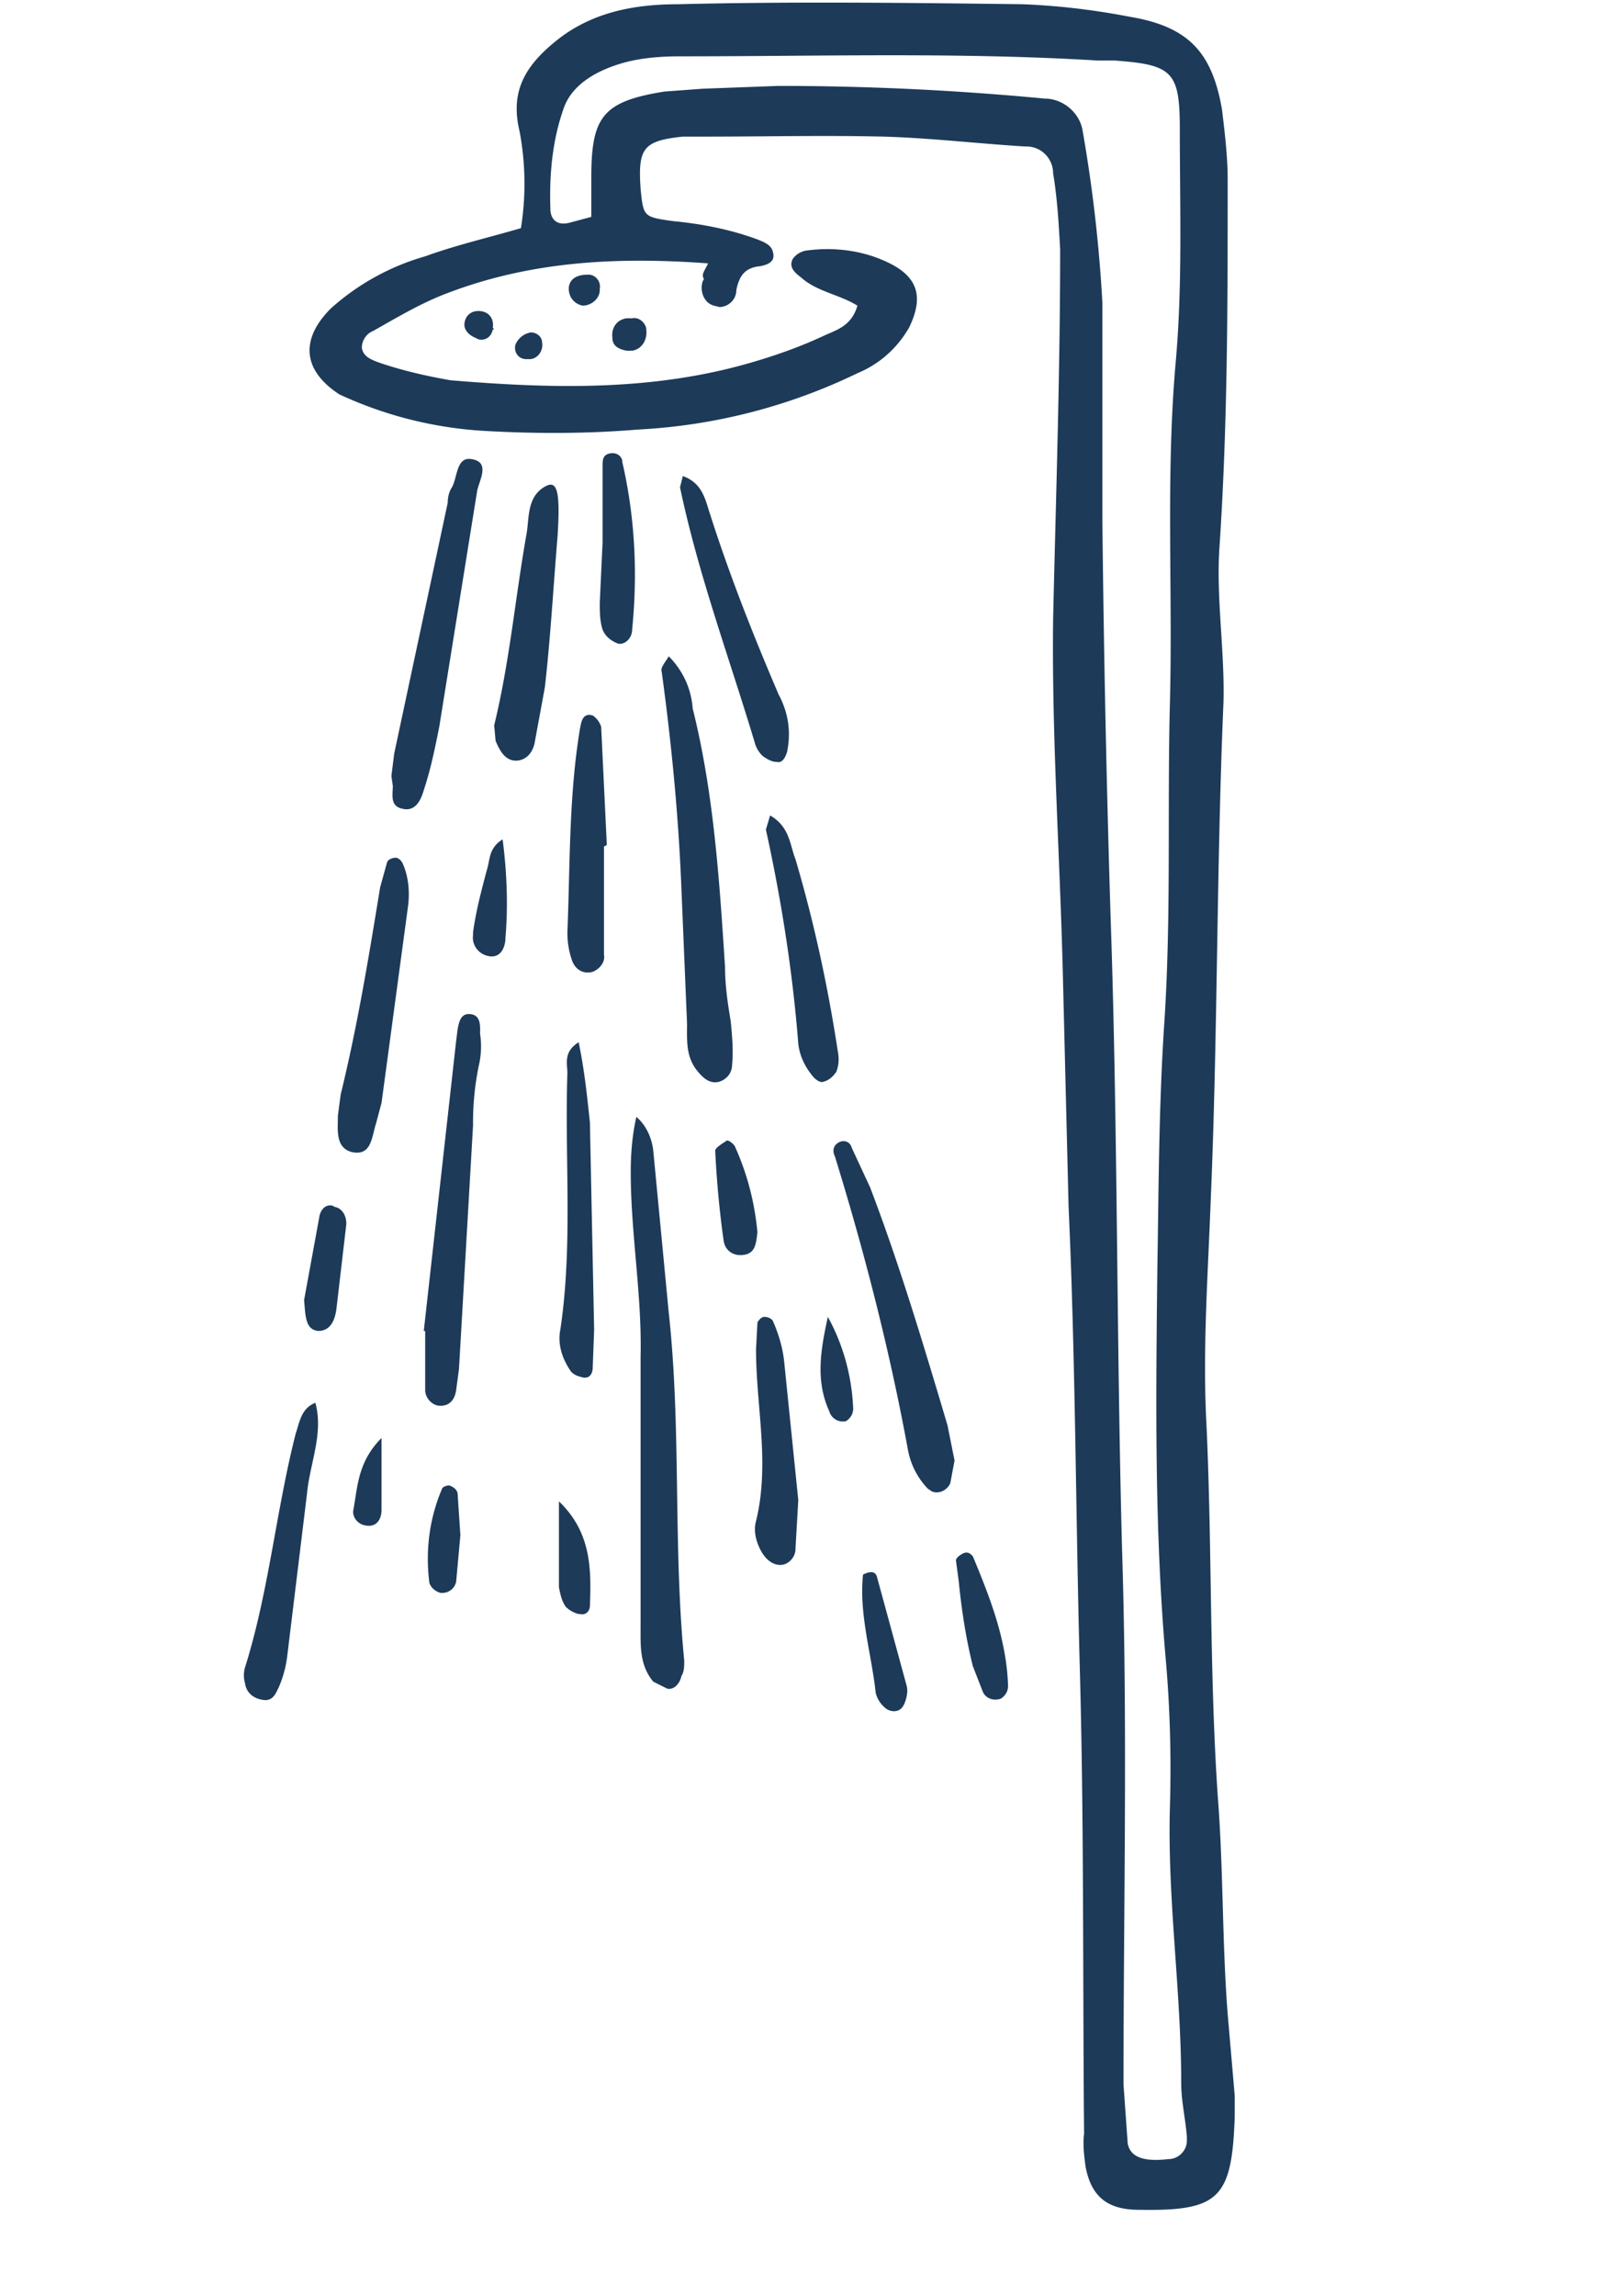
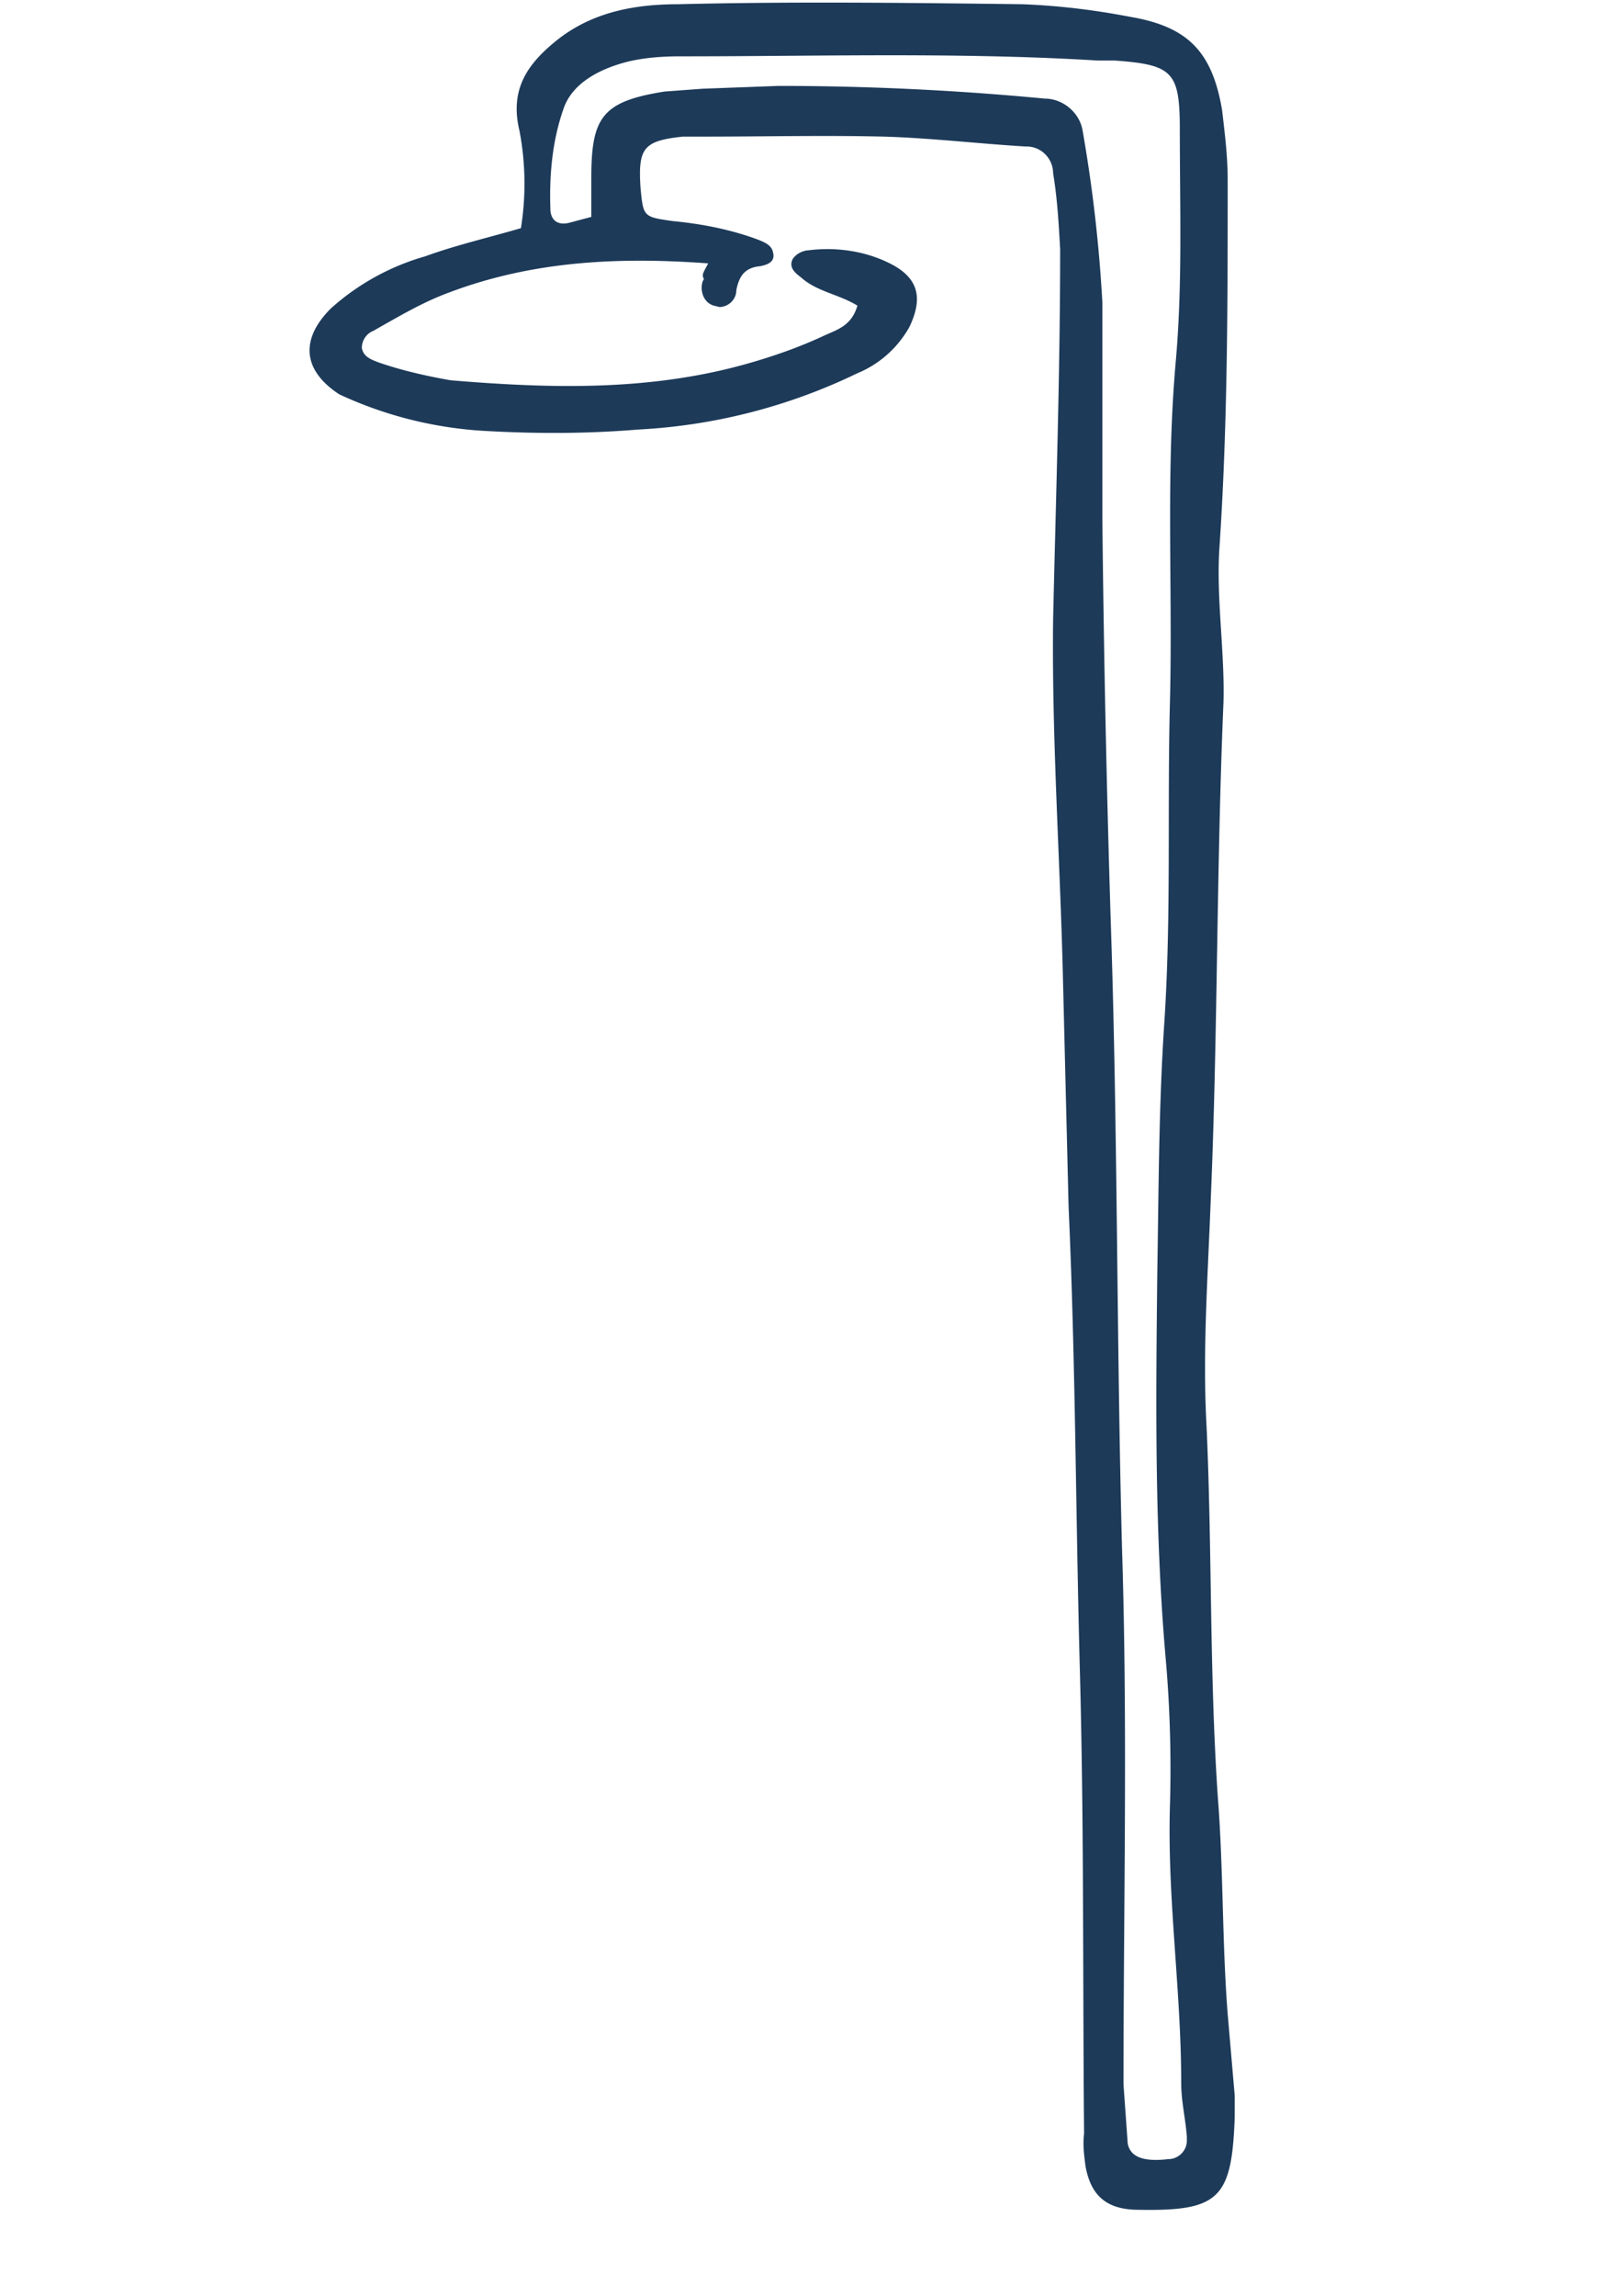
<svg xmlns="http://www.w3.org/2000/svg" xml:space="preserve" viewBox="0 0 114 163" width="114" height="163">
  <style>.st0{fill:none}.st2{fill:#1d3a59}</style>
  <path d="M0 0h114v163H0z" class="st0" />
  <path d="M17.3.1h70.3v156.7H17.3z" class="st0" />
  <path d="M50.3 18.7c-6.8-.5-13-.1-19 2.3-1.7.7-3.2 1.6-4.8 2.5-.5.2-.8.7-.8 1.2.1.6.6.8 1.1 1 1.7.6 3.5 1 5.2 1.3 7.2.6 14.4.8 21.5-1.3 1.7-.5 3.4-1.1 5.1-1.9.9-.4 1.9-.7 2.3-2.1-1.3-.8-2.9-1-4-2-.4-.3-.9-.7-.6-1.3.2-.3.5-.5.9-.6 2.1-.3 4.2 0 6 .9 2 1 2.4 2.4 1.4 4.5a7.5 7.5 0 0 1-3.7 3.3 40.5 40.5 0 0 1-15.6 4c-3.6.3-7.2.3-10.8.1A28.3 28.3 0 0 1 24.1 28c-2.6-1.7-2.8-3.9-.6-6.1a17 17 0 0 1 6.7-3.7c2.2-.8 4.4-1.3 6.8-2a20 20 0 0 0-.1-6.9c-.7-2.9.5-4.7 2.6-6.4C42.1.8 45.2.3 48.2.3 56.3.1 64.5.2 72.6.3c2.6.1 5.1.4 7.7.9 4.1.7 5.8 2.5 6.5 6.6.2 1.7.4 3.3.4 5 0 8.8 0 17.5-.6 26.3-.2 3.6.4 7.2.3 10.8-.5 11.7-.4 23.5-.9 35.2-.2 5.4-.6 10.8-.3 16.2.4 8.8.2 17.5.8 26.3.4 5.1.3 10.3.7 15.4l.5 5.8v1.5c-.2 5.8-1.1 6.7-6.8 6.6-2.2 0-3.4-.9-3.8-3.1-.1-.8-.2-1.5-.1-2.3-.1-11 0-21.9-.3-32.9s-.3-21.9-.8-32.9l-.4-16.2c-.2-8.5-.8-17-.7-25.5.2-8.8.5-17.5.5-26.3-.1-1.8-.2-3.6-.5-5.4 0-1-.8-1.9-1.9-1.9h-.1c-3.3-.2-6.7-.6-10-.7-4.3-.1-8.5 0-12.8 0h-1.5c-2.8.3-3.2.8-3 3.7.2 2 .2 2 2.3 2.3 2.1.2 4.1.6 6 1.3.5.2 1 .4 1.1.9.2.7-.4.9-.9 1-1.1.1-1.5.7-1.7 1.7 0 .7-.6 1.2-1.2 1.2l-.4-.1c-.7-.2-1-1-.8-1.7l.1-.2c-.2-.3 0-.5.3-1.1M42 15.4v-2.8c0-4.3.8-5.4 5.2-6.1l2.7-.2 5.4-.2c6.3 0 12.6.3 18.9.9 1.3 0 2.5 1 2.7 2.3a103.5 103.5 0 0 1 1.4 12.2V37c.1 9.5.3 19.1.6 28.6.5 14.8.4 29.6.8 44.5.4 12.6.1 25.3.1 37.9l.3 4.2c.2 1 1.2 1.3 2.9 1.1.7 0 1.3-.6 1.3-1.3v-.3c-.1-1.3-.4-2.5-.4-3.8 0-6.6-1-13.1-.8-19.7.1-3.5 0-7-.3-10.4-.8-9.1-.7-18.3-.6-27.4.1-5.9.1-11.8.5-17.8.5-7.6.2-15.2.4-22.8.2-8-.3-16 .4-24 .5-5.5.3-11.1.3-16.6 0-4.1-.5-4.6-4.6-4.9H78C68.2 3.7 58.3 4 48.3 4c-1.3 0-2.6.1-3.8.4-1.9.5-3.9 1.5-4.5 3.4-.8 2.3-1 4.8-.9 7.2.1.8.7 1 1.4.8l1.5-.4" class="st2" />
-   <path d="M45.2 79.3c.7.6 1.1 1.5 1.2 2.4l1.1 11.5c.9 8.2.3 16.5 1.1 24.7 0 .4 0 .8-.2 1.1-.1.5-.5 1-1 .9l-1-.5c-1-1.2-.9-2.6-.9-4.1v-19c.1-4.4-.7-8.7-.7-13.1 0-1.2.1-2.6.4-3.9m2.3-32.7c1 1 1.6 2.3 1.7 3.7 1.5 6 1.9 12.2 2.3 18.4 0 1.3.2 2.6.4 3.8.1 1 .2 2.1.1 3.1 0 .5-.3 1-.9 1.2-.7.2-1.2-.3-1.6-.8-.8-1-.7-2.2-.7-3.3l-.4-9.6c-.2-5.1-.7-10.3-1.4-15.4-.1-.3.2-.6.5-1.1m20.3 57.1-.3 1.6c-.2.5-.8.8-1.3.6l-.3-.2a5.4 5.4 0 0 1-1.4-2.7c-1.3-7.1-3.1-14.1-5.2-20.9-.2-.4-.1-.8.3-1 .4-.2.8 0 .9.4l1.3 2.8c2.1 5.5 3.8 11.2 5.5 16.9l.5 2.5m-37.7-9.2 2.3-20.6.1-.8c.1-.5.2-1.1.8-1.1.9 0 .8.9.8 1.4a6 6 0 0 1-.1 2.3 20 20 0 0 0-.4 4.2l-1 17.3-.2 1.5c-.1.7-.5 1.2-1.3 1.1-.5-.1-.9-.6-.9-1.1v-4.2h-.1m-2.3-39.4.2-1.6 3.8-17.8c0-.4.1-.8.3-1.1.4-.7.3-2.2 1.4-2 1.3.2.6 1.4.4 2.2l-2.7 16.8c-.3 1.5-.6 3-1.1 4.5-.2.7-.6 1.6-1.6 1.3-.8-.2-.6-1-.6-1.6l-.1-.7m1.2 9.1-1.9 14.1-.4 1.5c-.3.9-.3 2.3-1.7 2-1.2-.3-1-1.6-1-2.6l.2-1.5c1.2-4.9 2-9.8 2.8-14.7l.5-1.8c.1-.2.4-.3.6-.3.2 0 .4.2.5.4.4.9.5 1.9.4 2.9m10.6-26.1c-.3 3.6-.5 7.2-.9 10.7l-.7 3.8c-.1.7-.5 1.3-1.2 1.4-.9.1-1.3-.7-1.6-1.4l-.1-1.1c1.1-4.5 1.5-9.1 2.3-13.6.2-1.1 0-2.7 1.4-3.4.8-.4 1 .5.8 3.6m8.9-4.3c1.4.5 1.6 1.7 1.9 2.6 1.4 4.4 3.1 8.7 4.9 12.9.7 1.3.9 2.7.6 4.1-.1.3-.3.8-.7.7-.4 0-.7-.2-1-.4a2 2 0 0 1-.6-1c-1.8-6-4-11.9-5.3-18.1l.2-.8m8.2 72.7-.2 3.5c0 .5-.4 1-.9 1.1-.7.1-1.2-.4-1.5-.9-.4-.7-.6-1.5-.4-2.2 1-4.1 0-8.1 0-12.2l.1-1.9c.1-.2.3-.4.5-.4s.5.1.6.3c.4.9.7 1.9.8 2.9l1 9.8m-34.3-6.9c.6 2.2-.4 4.3-.6 6.5l-1.4 11.5a8 8 0 0 1-.6 2.2c-.2.4-.4 1-1.1.9-.7-.1-1.2-.5-1.3-1.2a2 2 0 0 1 0-1.1c1.7-5.4 2.2-11.1 3.6-16.6.3-.9.4-1.8 1.4-2.2m20.5-39.5v7.7c.1.5-.3 1-.8 1.2-.7.2-1.3-.2-1.5-.9-.2-.6-.3-1.2-.3-1.9.2-4.9.1-9.7.9-14.5.1-.5.2-1.1.9-.9.3.2.5.5.6.8l.4 8.4-.2.1M41.1 74c.4 1.9.6 3.8.8 5.7l.3 14.7-.1 2.7c0 .4-.2.8-.7.7-.4-.1-.7-.2-.9-.5-.6-.9-.9-1.9-.7-2.9.9-6 .3-12.1.5-18.2 0-.7-.3-1.5.8-2.2m13.6-16.1c1.4.8 1.4 2.1 1.8 3.1 1.3 4.4 2.3 9 3 13.6.1.5.1 1-.1 1.5-.2.3-.5.6-.9.7-.2.1-.5-.1-.7-.3-.6-.7-1-1.5-1.1-2.4-.4-5.1-1.2-10.2-2.3-15.2l.3-1M42.8 38.5v-5.4c0-.4 0-.8.5-.9.4-.1.8.1.9.5v.1c.9 3.9 1.1 7.9.7 11.9 0 .6-.5 1.1-1 1-.5-.2-.9-.5-1.1-1-.2-.6-.2-1.3-.2-1.9l.2-4.3m25.3 73.8-.2-1.5c0-.2.3-.4.5-.5.2-.1.4-.1.6.1l.1.1c1.2 2.9 2.4 5.9 2.5 9.2 0 .4-.2.7-.5.9-.5.2-1.1 0-1.3-.5l-.7-1.8c-.5-2-.8-4-1-6m-46.5-20 1.1-6c.1-.4.4-.8.9-.7l.2.1c.5.1.8.6.8 1.2l-.7 6c-.1.8-.4 1.6-1.3 1.6-.9-.1-.9-1-1-2.2m39.7 19.5c.6-.3.9-.2 1 .2l2.1 7.7c.1.4 0 .8-.1 1.1-.1.3-.3.7-.8.7a1 1 0 0 1-.7-.3 2 2 0 0 1-.6-1c-.3-2.8-1.2-5.6-.9-8.4m-21.6-5.2c2.3 2.2 2.3 4.8 2.2 7.4 0 .4-.3.7-.7.6h-.1a2 2 0 0 1-.9-.5c-.3-.4-.4-.9-.5-1.4v-6.1m-7 2.4-.3 3.3a1 1 0 0 1-1 .8h-.1c-.4-.1-.7-.4-.8-.7-.3-2.3 0-4.6.9-6.7 0-.1.4-.3.6-.2.2.1.4.2.5.5l.2 3m21.1-21.5c-.1.7-.1 1.5-1 1.6-.7.1-1.3-.3-1.4-1-.3-2.1-.5-4.3-.6-6.4 0-.2.5-.5.8-.7.1-.1.5.2.6.4.9 2 1.4 4 1.6 6.1m5 6c1.1 2 1.7 4.2 1.8 6.5 0 .4-.2.7-.5.9a1 1 0 0 1-1.2-.7c-1-2.2-.6-4.4-.1-6.7M35.7 59.6c.3 2.3.4 4.7.2 7 0 .6-.3 1.4-1.1 1.3-.8-.1-1.3-.8-1.2-1.5v-.2c.2-1.5.6-3 1-4.5.2-.6.1-1.5 1.1-2.1m-8.6 42.5v5.1c0 .6-.3 1.3-1.2 1.1-.5-.1-.9-.6-.8-1.1.3-1.6.3-3.4 2-5.1m14.3-80.4c-.6-.1-1-.6-1-1.2v-.1c.1-.7.7-.9 1.4-.9.5 0 .9.5.8 1v.1c0 .6-.6 1.1-1.2 1.1m3.1 3.2c-.5-.1-1-.3-1-.9-.1-.7.3-1.3 1-1.4h.4c.5-.1.9.3 1 .7v.1c.1.7-.3 1.4-1 1.5h-.4M35 23.4c-.1.5-.5.8-1 .7l-.2-.1c-.5-.2-.9-.6-.8-1.1.1-.6.6-.9 1.2-.8.6.1.9.6.8 1.2.1 0 .1.1 0 .1m2.7.2c.4 0 .8.3.8.7.1.5-.2 1.1-.8 1.2h-.3c-.6 0-.9-.5-.8-1 .2-.5.6-.8 1.1-.9" class="st2" />
</svg>